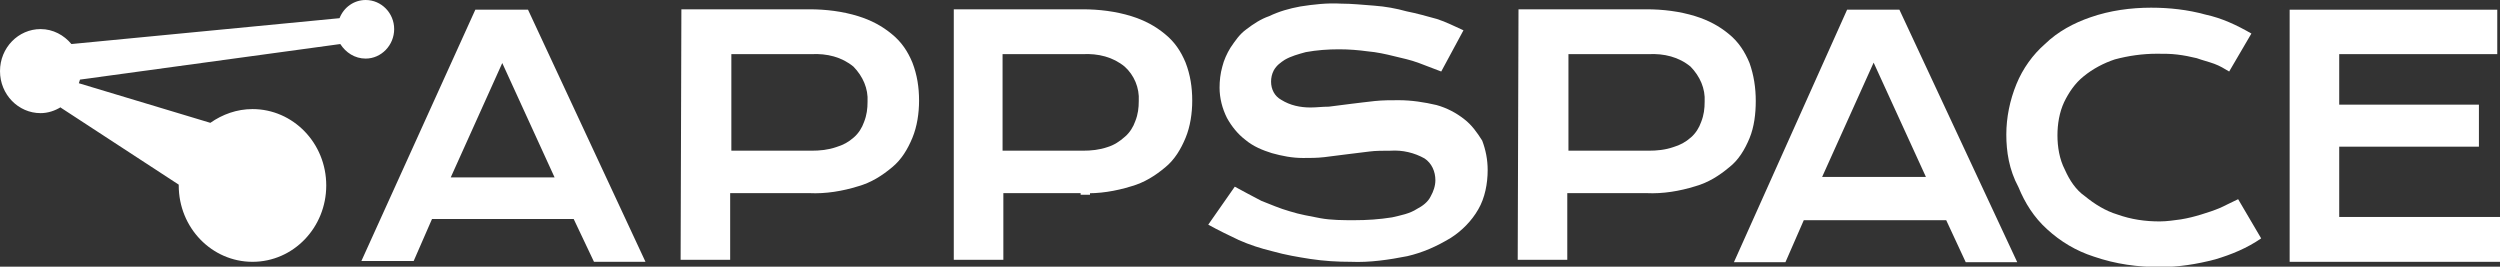
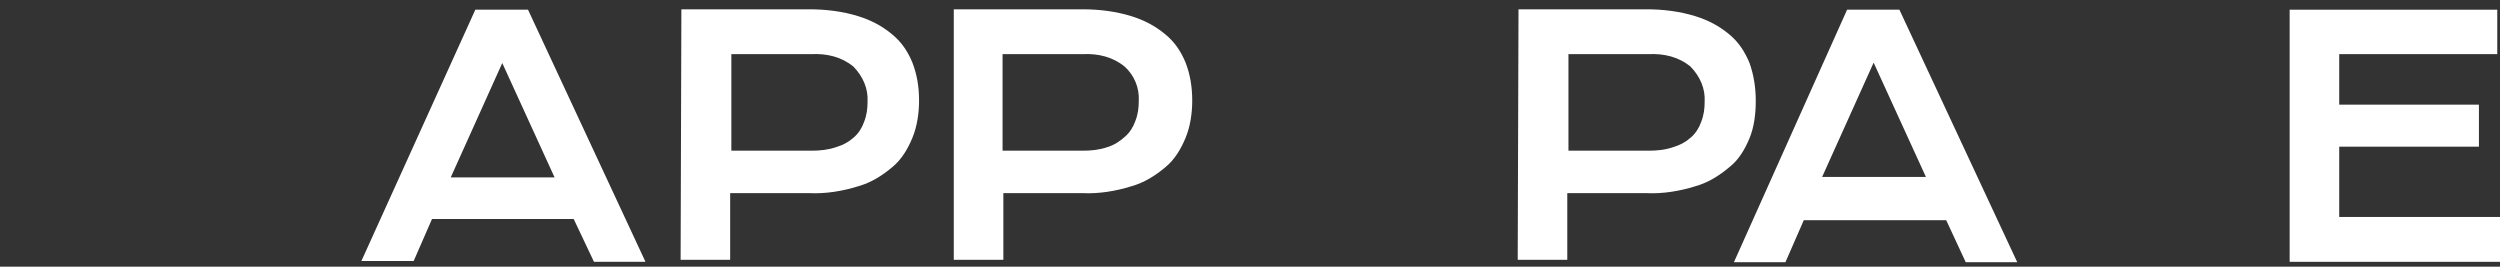
<svg xmlns="http://www.w3.org/2000/svg" width="150" height="16" viewBox="0 0 150 16" fill="none">
  <rect x="0" y="0" width="150" height="16" fill="#333333" stroke="none" />
  <g clip-path="url(#clip0_12896_67010)">
-     <path d="M65.4 9.115H64.838V11.685H65.4V9.115Z" fill="white" />
    <path d="M30.136 3.782L33.274 10.642H27.045L30.136 3.782ZM28.52 0.582L21.683 15.661H24.82L25.921 13.139H34.421L35.639 15.709H38.729L31.681 0.582H28.52Z" fill="white" />
    <path d="M53.528 2.061C52.919 1.552 52.264 1.212 51.491 0.97C50.554 0.679 49.547 0.558 48.564 0.558H40.883L40.837 15.588H43.81V11.588H48.564C49.547 11.636 50.554 11.467 51.491 11.176C52.264 10.958 52.919 10.546 53.528 10.036C54.09 9.576 54.465 8.945 54.745 8.267C55.026 7.588 55.144 6.788 55.144 6.036C55.144 5.236 55.026 4.485 54.745 3.758C54.465 3.079 54.09 2.521 53.528 2.061ZM52.053 6.109C52.053 6.521 52.006 6.909 51.842 7.321C51.725 7.661 51.514 8 51.233 8.242C50.905 8.533 50.578 8.703 50.179 8.824C49.688 8.994 49.196 9.042 48.681 9.042H43.881V3.249H48.681C49.617 3.2 50.507 3.418 51.21 4C51.772 4.582 52.1 5.309 52.053 6.109Z" fill="white" />
    <path d="M69.919 2.061C69.31 1.552 68.654 1.212 67.882 0.97C66.945 0.679 65.938 0.558 64.955 0.558H57.227V15.588H60.201V11.588H64.955C65.938 11.636 66.945 11.467 67.882 11.176C68.654 10.958 69.31 10.546 69.919 10.036C70.481 9.576 70.855 8.945 71.136 8.267C71.417 7.588 71.534 6.788 71.534 6.036C71.534 5.236 71.417 4.485 71.136 3.758C70.855 3.079 70.481 2.521 69.919 2.061ZM68.326 6.061C68.326 6.473 68.28 6.861 68.116 7.273C67.999 7.612 67.788 7.952 67.507 8.194C67.179 8.485 66.851 8.703 66.453 8.824C65.962 8.994 65.47 9.042 64.955 9.042H60.154V3.249H64.955C65.891 3.2 66.781 3.418 67.484 4C68.046 4.509 68.373 5.261 68.326 6.061Z" fill="white" />
-     <path d="M87.855 7.152C87.364 6.764 86.802 6.473 86.193 6.303C85.467 6.133 84.694 6.012 83.921 6.012C83.43 6.012 82.985 6.012 82.493 6.061C82.001 6.109 81.51 6.182 81.065 6.23L79.73 6.4C79.332 6.4 79.004 6.449 78.629 6.449C78.021 6.449 77.412 6.327 76.873 5.988C76.475 5.77 76.264 5.358 76.264 4.897C76.264 4.679 76.311 4.436 76.428 4.218C76.592 3.927 76.826 3.758 77.084 3.588C77.459 3.37 77.904 3.248 78.349 3.127C79.004 3.006 79.683 2.958 80.339 2.958C80.948 2.958 81.51 3.006 82.048 3.079C82.61 3.127 83.149 3.248 83.64 3.37C84.132 3.491 84.624 3.588 85.139 3.782C85.584 3.952 86.029 4.121 86.474 4.291L87.808 1.818C87.317 1.6 86.755 1.309 86.216 1.139C85.607 0.97 84.999 0.8 84.39 0.679C83.781 0.509 83.125 0.388 82.446 0.339C81.791 0.291 81.112 0.218 80.456 0.218C79.636 0.17 78.793 0.267 78.021 0.388C77.365 0.509 76.756 0.679 76.147 0.97C75.656 1.139 75.211 1.43 74.766 1.77C74.368 2.061 74.11 2.449 73.829 2.861C73.619 3.2 73.431 3.612 73.338 4C73.221 4.412 73.174 4.848 73.174 5.261C73.174 5.891 73.338 6.521 73.619 7.079C73.9 7.588 74.274 8.049 74.719 8.388C75.211 8.8 75.773 9.018 76.311 9.188C76.92 9.358 77.529 9.479 78.185 9.479C78.629 9.479 79.004 9.479 79.449 9.43L80.784 9.261L82.165 9.091C82.54 9.042 82.985 9.042 83.43 9.042C84.156 8.994 84.858 9.164 85.467 9.503C85.912 9.794 86.123 10.303 86.123 10.812C86.123 11.152 86.005 11.491 85.841 11.782C85.678 12.121 85.35 12.364 85.022 12.533C84.577 12.824 84.038 12.921 83.523 13.042C82.751 13.164 82.025 13.212 81.252 13.212C80.596 13.212 79.871 13.212 79.215 13.091C78.606 12.97 77.997 12.873 77.388 12.679C76.78 12.509 76.241 12.267 75.679 12.049C75.117 11.758 74.579 11.467 74.087 11.2L72.495 13.479C73.103 13.818 73.712 14.109 74.321 14.4C74.977 14.691 75.656 14.909 76.358 15.079C77.131 15.297 77.857 15.418 78.629 15.539C79.449 15.661 80.222 15.709 81.065 15.709C82.165 15.758 83.336 15.588 84.437 15.37C85.373 15.152 86.193 14.788 87.036 14.279C87.691 13.867 88.3 13.261 88.698 12.558C89.096 11.879 89.26 11.006 89.26 10.206C89.26 9.576 89.143 8.994 88.932 8.436C88.628 7.952 88.3 7.491 87.855 7.152Z" fill="white" />
    <path d="M104.972 8.291C105.253 7.612 105.346 6.812 105.346 6.061C105.346 5.261 105.229 4.509 104.972 3.782C104.691 3.103 104.316 2.521 103.754 2.061C103.145 1.552 102.49 1.212 101.717 0.97C100.78 0.679 99.774 0.558 98.79 0.558H91.11L91.063 15.588H94.037V11.588H98.79C99.774 11.636 100.78 11.467 101.717 11.176C102.49 10.958 103.145 10.546 103.754 10.036C104.316 9.6 104.691 8.97 104.972 8.291ZM102.279 6.109C102.279 6.521 102.232 6.909 102.068 7.321C101.951 7.661 101.74 8 101.459 8.242C101.132 8.533 100.804 8.703 100.406 8.824C99.914 8.994 99.422 9.042 98.907 9.042H94.107V3.249H98.907C99.844 3.2 100.734 3.418 101.436 4C101.998 4.582 102.326 5.309 102.279 6.109Z" fill="white" />
    <path d="M110.826 0.582L104.035 15.733H107.126L108.227 13.212H116.773L117.944 15.733H121.035L113.964 0.582H110.826ZM109.327 10.618L112.418 3.758L115.556 10.618H109.327Z" fill="white" />
-     <path d="M133.235 12.461C132.836 12.63 132.462 12.752 132.064 12.873C131.666 12.994 131.291 13.091 130.846 13.164C130.471 13.212 130.027 13.285 129.582 13.285C128.692 13.285 127.872 13.164 127.053 12.873C126.327 12.655 125.671 12.242 125.109 11.782C124.547 11.394 124.173 10.812 123.892 10.182C123.564 9.551 123.447 8.8 123.447 8.121C123.447 7.442 123.564 6.739 123.845 6.133C124.126 5.551 124.501 4.994 125.016 4.582C125.578 4.121 126.233 3.782 126.889 3.564C127.708 3.345 128.551 3.224 129.418 3.224C129.863 3.224 130.237 3.224 130.635 3.273C131.033 3.321 131.408 3.394 131.806 3.491C132.134 3.612 132.532 3.709 132.86 3.83C133.188 3.951 133.469 4.121 133.75 4.291L135.084 2.012C134.195 1.503 133.328 1.091 132.321 0.873C131.268 0.582 130.167 0.461 129.067 0.461C127.849 0.461 126.585 0.63 125.414 1.042C124.43 1.382 123.47 1.891 122.698 2.642C121.972 3.273 121.363 4.121 120.988 5.042C120.59 6.012 120.379 7.055 120.379 8.073C120.379 9.091 120.543 10.182 121.105 11.224C121.503 12.194 122.042 13.042 122.815 13.745C123.634 14.497 124.571 15.055 125.624 15.394C126.959 15.854 128.27 16.024 129.605 16.024C130.706 16.024 131.806 15.854 132.907 15.564C133.89 15.273 134.827 14.885 135.67 14.303L134.288 11.951C133.96 12.121 133.562 12.291 133.235 12.461Z" fill="white" />
    <path d="M140.353 13.018V8.8H148.735V6.279H140.353V3.248H149.836V0.582H137.426H137.379V15.709H150V13.018H140.353Z" fill="white" />
-     <path d="M21.94 3.515C22.877 3.515 23.65 2.715 23.65 1.745C23.65 0.776 22.877 0 21.94 0C21.238 0 20.629 0.436 20.372 1.091L4.285 2.642C3.84 2.109 3.185 1.745 2.435 1.745C1.101 1.745 0 2.861 0 4.267C0 5.673 1.101 6.788 2.435 6.788C2.88 6.788 3.302 6.642 3.653 6.424L3.629 6.448L10.724 11.079C10.724 11.103 10.724 11.103 10.724 11.127C10.724 13.673 12.715 15.709 15.15 15.709C17.608 15.709 19.575 13.649 19.575 11.127C19.575 8.582 17.585 6.545 15.15 6.545C14.213 6.545 13.347 6.861 12.621 7.37L4.73 4.994C4.753 4.921 4.777 4.848 4.8 4.776L20.418 2.642C20.746 3.152 21.285 3.515 21.94 3.515Z" fill="white" />
  </g>
  <defs>
    <clipPath id="clip0_12896_67010">
      <rect width="150" height="16" fill="white" />
    </clipPath>
  </defs>
</svg>